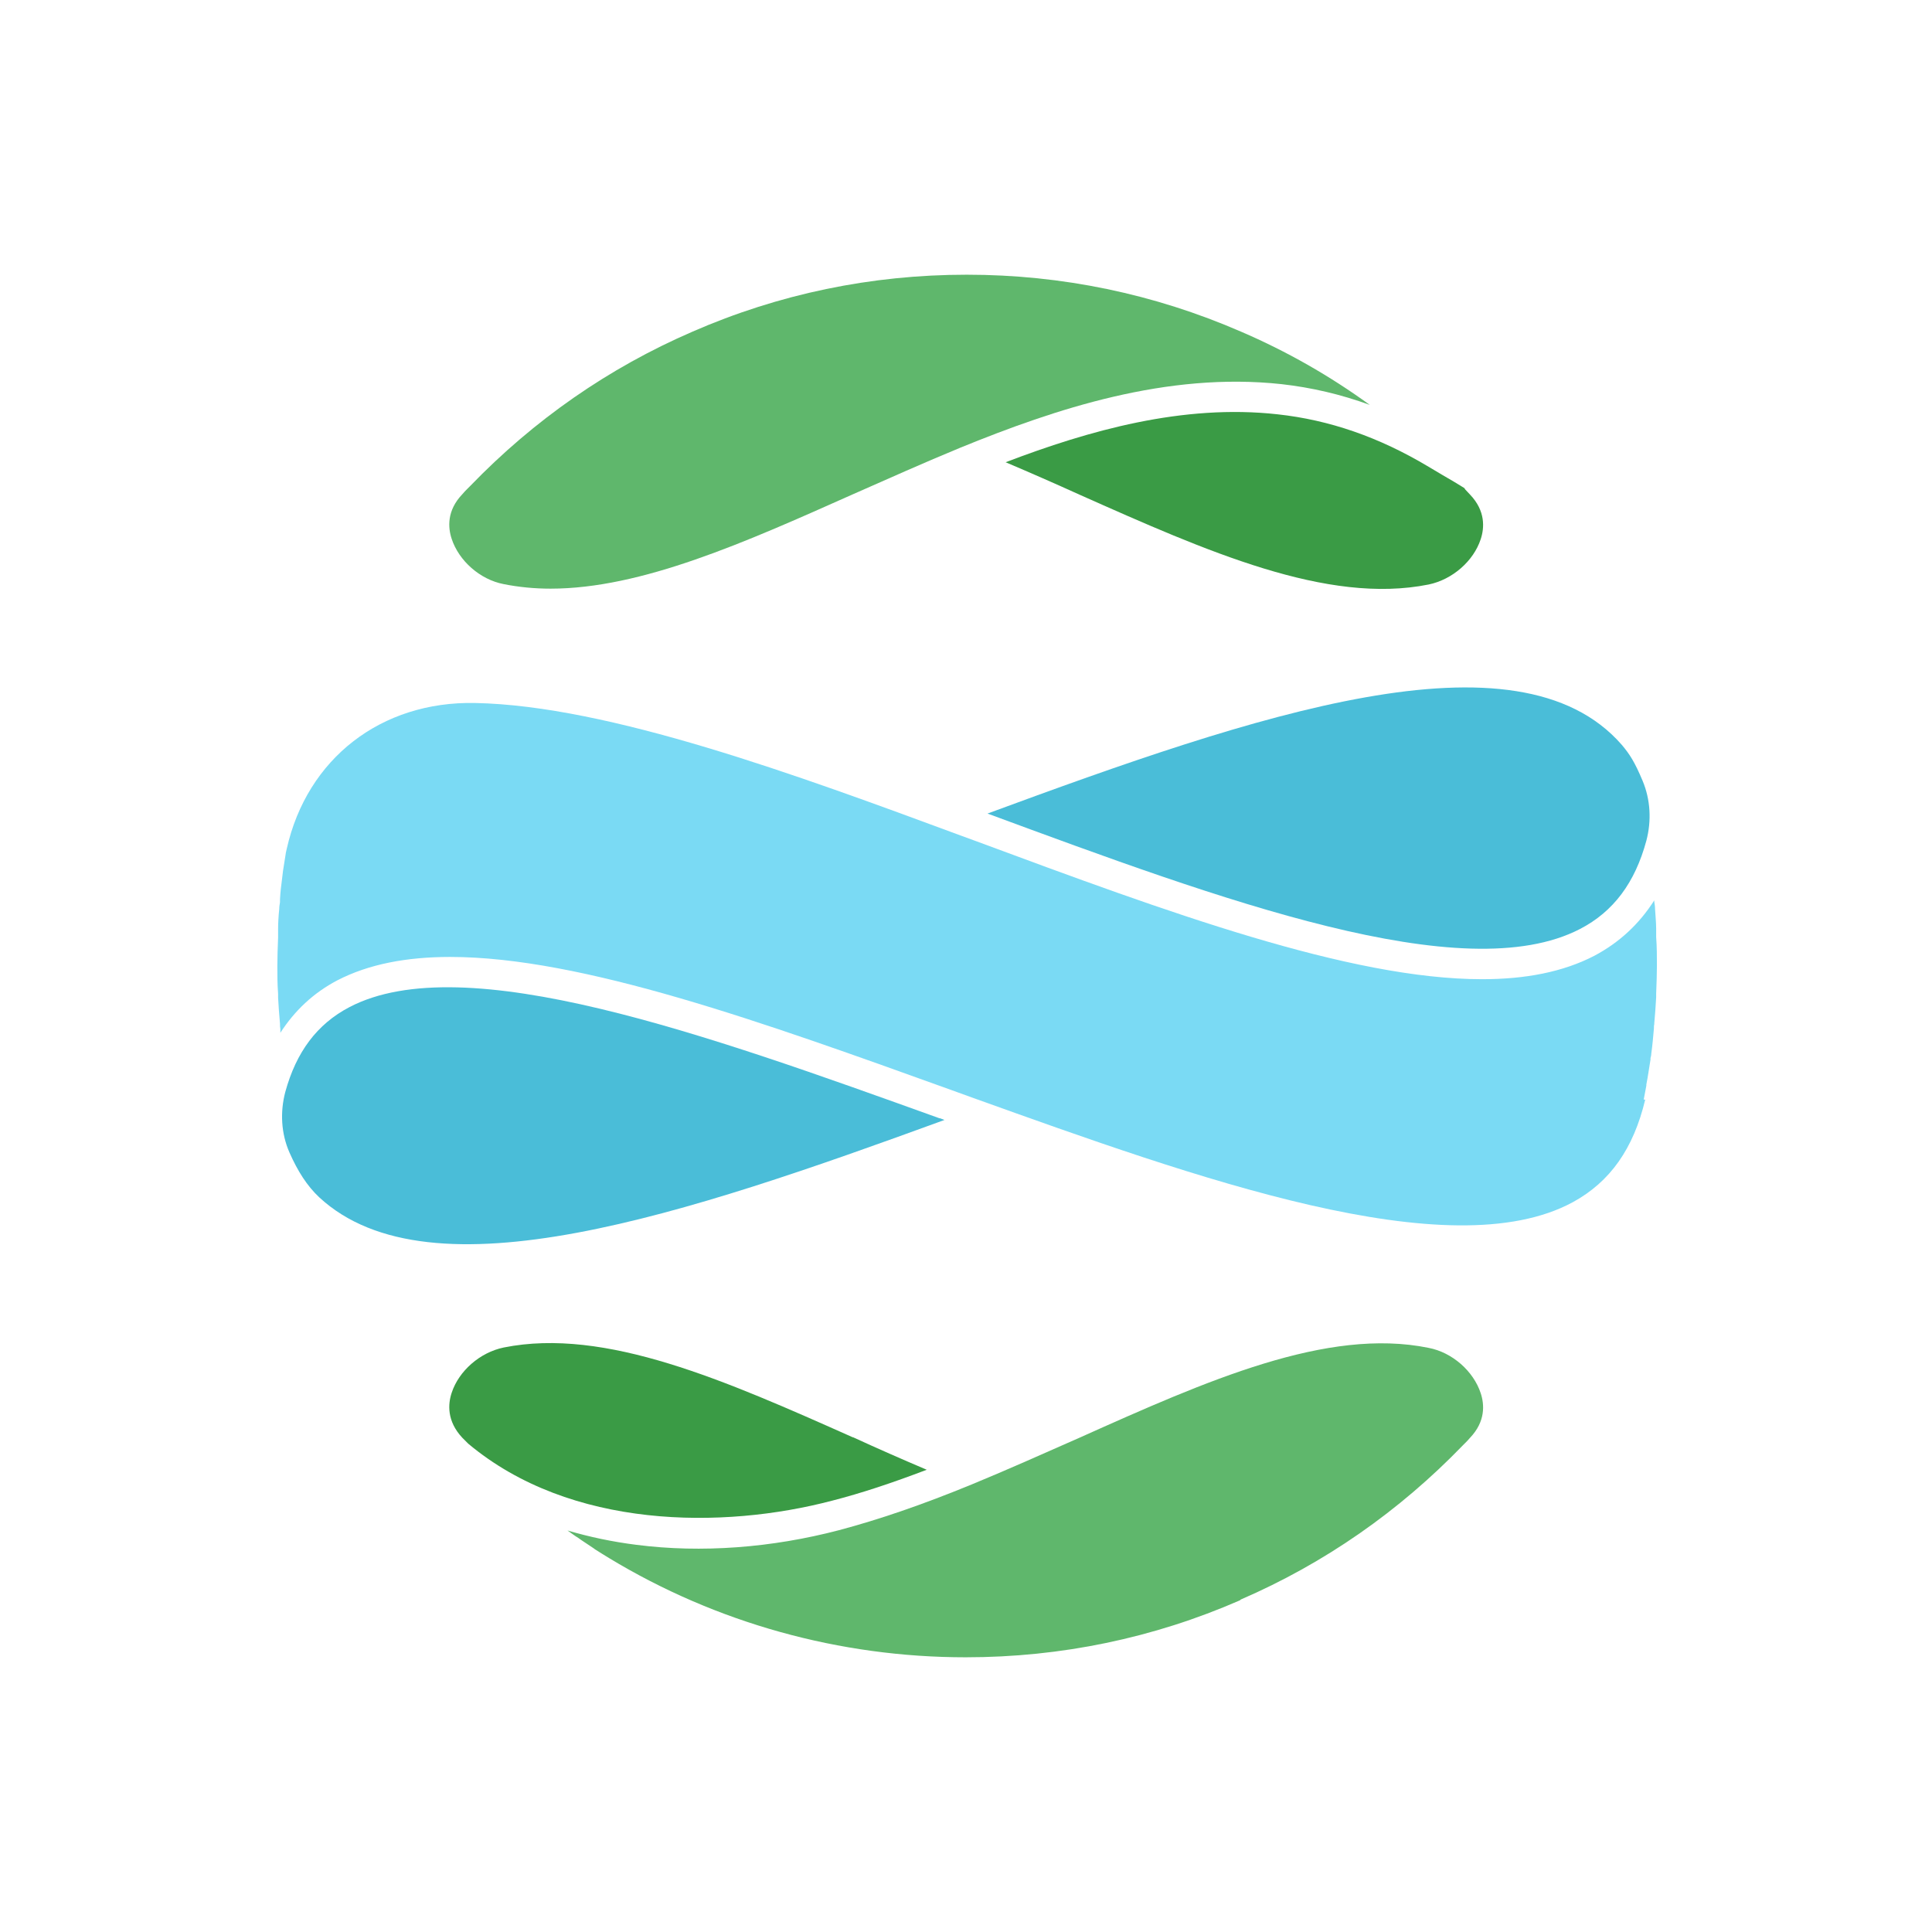
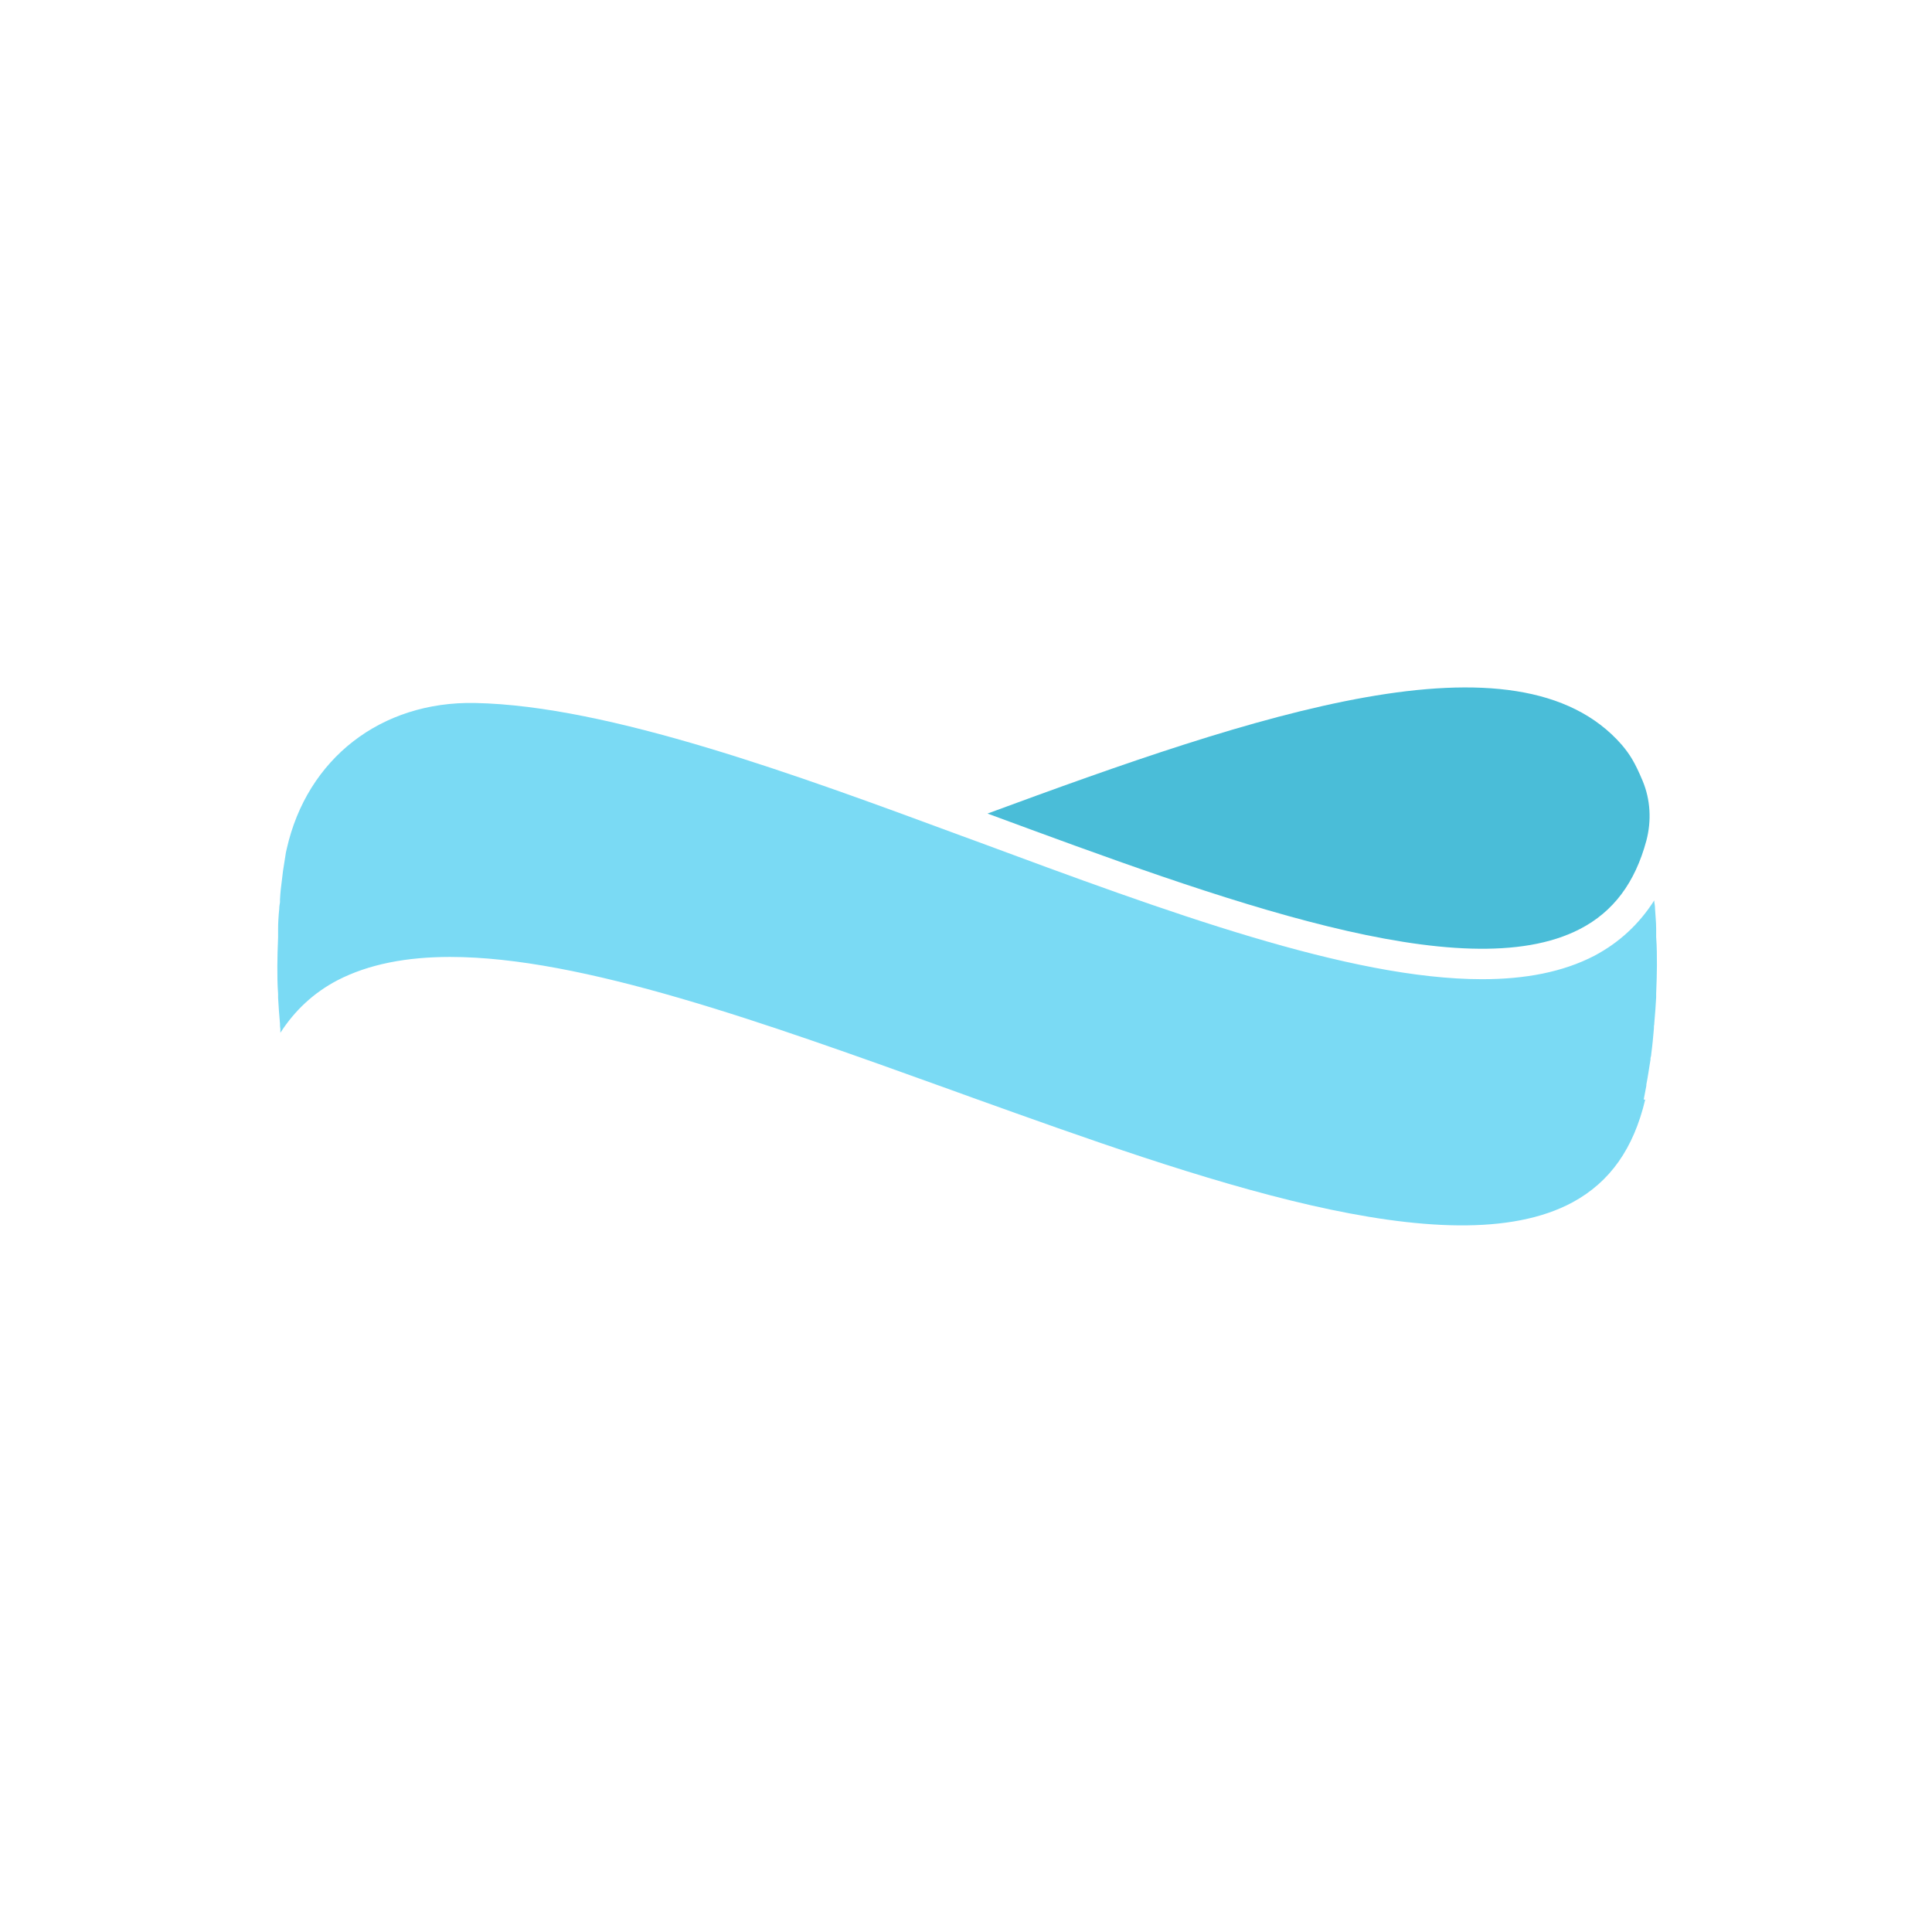
<svg xmlns="http://www.w3.org/2000/svg" version="1.1" viewBox="0 0 512 512">
  <defs>
    <style>
      .cls-1 {
        fill: #3a9b45;
      }

      .cls-2 {
        fill: #7adaf4;
      }

      .cls-3 {
        fill: #ffff;
      }

      .cls-4 {
        fill: #4abdd8;
      }

      .cls-5 {
        fill: #5fb76c;
      }
    </style>
  </defs>
  <g>
    <g id="Capa_2">
      <rect class="cls-3" width="512" height="512" />
    </g>
    <g id="Capa_1">
      <g>
-         <path class="cls-1" d="M226,380.9c-33.7-15-65.6-29.2-92.5-23.8-6.3,1.3-11.9,6.2-13.8,12-1,3-1.3,7.5,2.8,11.9.4.4.8.8,1.2,1.2l.4.4c27.1,22.7,67.5,22.7,96.4,15.1h0c7.8-2,15.9-4.7,25.1-8.2-6.6-2.8-13.2-5.7-19.5-8.6Z" />
-         <path class="cls-5" d="M328.8,423.9c22.2-9.6,42-23.4,58.9-40.9l.5-.5c.5-.5,1-1,1.4-1.5,4.1-4.3,3.8-8.8,2.8-11.8-1.9-5.8-7.5-10.8-13.8-12h0c-26.9-5.5-58.8,8.7-92.5,23.8-9.3,4.1-18.9,8.4-28.6,12.4-13.4,5.5-24.6,9.3-35.1,12.1-17.9,4.7-36.5,6.1-53.7,3.9-6.4-.8-12.5-2.1-18.3-3.8,1,.7,1.9,1.4,2.9,2l.7.5c1.1.7,2.2,1.5,3.3,2.2l.4.3c1.3.8,2.5,1.6,3.7,2.3h0c28.4,17.2,61.1,26.3,94.5,26.3,25.3,0,49.8-5.1,72.7-15.1Z" />
-         <path class="cls-1" d="M388.2,129.5l-.2-.2c-1.6-1-3.6-2.2-5.7-3.4-1.2-.7-2.5-1.5-3.7-2.2-13.2-7.9-26.3-12.4-40-13.9h0c-25.1-2.8-50.1,4.3-72.1,12.7,6.6,2.8,13.2,5.7,19.6,8.6,33.7,15,65.6,29.2,92.5,23.8,6.3-1.3,11.9-6.2,13.8-12,1-3,1.3-7.5-2.8-11.8-.5-.5-.9-1-1.4-1.5Z" />
-         <path class="cls-5" d="M124.4,129l-.5.5c-.5.5-1,1-1.4,1.5-4.1,4.3-3.8,8.8-2.8,11.8,1.9,5.8,7.5,10.8,13.8,12,4,.8,8.2,1.2,12.4,1.2,24.1,0,51.4-12.2,80.1-25,9.3-4.1,18.9-8.4,28.6-12.4,25-10.2,54.6-20.1,85-16.8,8,.9,15.7,2.7,23.4,5.5-10.6-7.7-22-14.2-34.1-19.4-23-10-47.5-15.1-72.7-15.1-25.3,0-49.8,5.1-72.7,15.1-22.2,9.6-42,23.4-58.9,40.9Z" />
        <path class="cls-4" d="M418.7,246.2c8.9-4.6,14.6-12.3,17.6-23.4h0c1.4-5.3,1.1-10.9-1-15.9s-3.4-7-5.5-9.5c-27.7-31.8-97.3-7.9-168.1,18.2,62,22.9,126.1,46.6,157,30.6Z" />
-         <path class="cls-2" d="M435.6,291.4c.2-1.2.5-2.5.7-3.7v-.3c.4-2,.7-4.2,1.1-6.6v-.4c.1-.4.2-.7.2-1.1.3-2.2.5-4.4.7-6.7,0-.4,0-.8.1-1.2v-.2c.2-2.5.4-4.7.5-6.9v-1c.1-2.7.2-5.1.2-7.4s0-4.9-.2-7.6h0c0-.4,0-.9,0-1.3,0-.3,0-.6,0-.9,0-1.6-.2-3.5-.3-5.3,0-.6-.1-1.2-.2-1.8v-.4c-4,6.3-9.3,11.2-15.9,14.7-8.3,4.3-18.3,6.2-29.7,6.2-35.2,0-83.5-17.8-133.9-36.5l-4.1-1.5c-43.8-16.2-93.5-34.5-128.9-35.2-24.9-.5-44.5,14.7-49.9,38.6-.2.7-.3,1.4-.4,2.1-.2,1.3-.4,2.5-.6,3.8-.1.8-.2,1.7-.3,2.5-.2,1.5-.4,3.1-.5,5.1v.7c-.1.6-.2,1.2-.2,1.8-.2,1.9-.3,3.8-.3,5.3,0,.3,0,.6,0,.9,0,.4,0,.9,0,1.3-.1,2.7-.2,5.2-.2,7.6s0,4.7.2,7.4v1c.1,2.2.3,4.5.5,6.9,0,.5,0,.9.1,1.4,0,.3,0,.7,0,1,3.8-5.9,8.8-10.6,15.1-13.9,8.3-4.3,18.4-6.2,29.9-6.2,34.9,0,82.9,17.3,132.9,35.3l5.8,2.1c59.1,21.2,126.1,45.3,158.8,27.6,9.9-5.4,16.1-14.2,19.2-27.2Z" />
-         <path class="cls-4" d="M249.1,296.4c-62-22.3-126.1-45.4-156.5-29.5-8.6,4.5-14.1,11.9-17,22.5h0c-1.4,5.3-1.1,11,1.1,16s4.7,8.9,7.9,11.9c29.6,27.4,97.2,4.5,165.7-20.5l-1.3-.5Z" />
+         <path class="cls-2" d="M435.6,291.4c.2-1.2.5-2.5.7-3.7v-.3c.4-2,.7-4.2,1.1-6.6v-.4c.1-.4.2-.7.2-1.1.3-2.2.5-4.4.7-6.7,0-.4,0-.8.1-1.2v-.2c.2-2.5.4-4.7.5-6.9v-1c.1-2.7.2-5.1.2-7.4s0-4.9-.2-7.6h0c0-.4,0-.9,0-1.3,0-.3,0-.6,0-.9,0-1.6-.2-3.5-.3-5.3,0-.6-.1-1.2-.2-1.8v-.4c-4,6.3-9.3,11.2-15.9,14.7-8.3,4.3-18.3,6.2-29.7,6.2-35.2,0-83.5-17.8-133.9-36.5l-4.1-1.5c-43.8-16.2-93.5-34.5-128.9-35.2-24.9-.5-44.5,14.7-49.9,38.6-.2.7-.3,1.4-.4,2.1-.2,1.3-.4,2.5-.6,3.8-.1.8-.2,1.7-.3,2.5-.2,1.5-.4,3.1-.5,5.1v.7c-.1.6-.2,1.2-.2,1.8-.2,1.9-.3,3.8-.3,5.3,0,.3,0,.6,0,.9,0,.4,0,.9,0,1.3-.1,2.7-.2,5.2-.2,7.6s0,4.7.2,7.4v1c.1,2.2.3,4.5.5,6.9,0,.5,0,.9.1,1.4,0,.3,0,.7,0,1,3.8-5.9,8.8-10.6,15.1-13.9,8.3-4.3,18.4-6.2,29.9-6.2,34.9,0,82.9,17.3,132.9,35.3l5.8,2.1c59.1,21.2,126.1,45.3,158.8,27.6,9.9-5.4,16.1-14.2,19.2-27.2" />
      </g>
    </g>
  </g>
</svg>